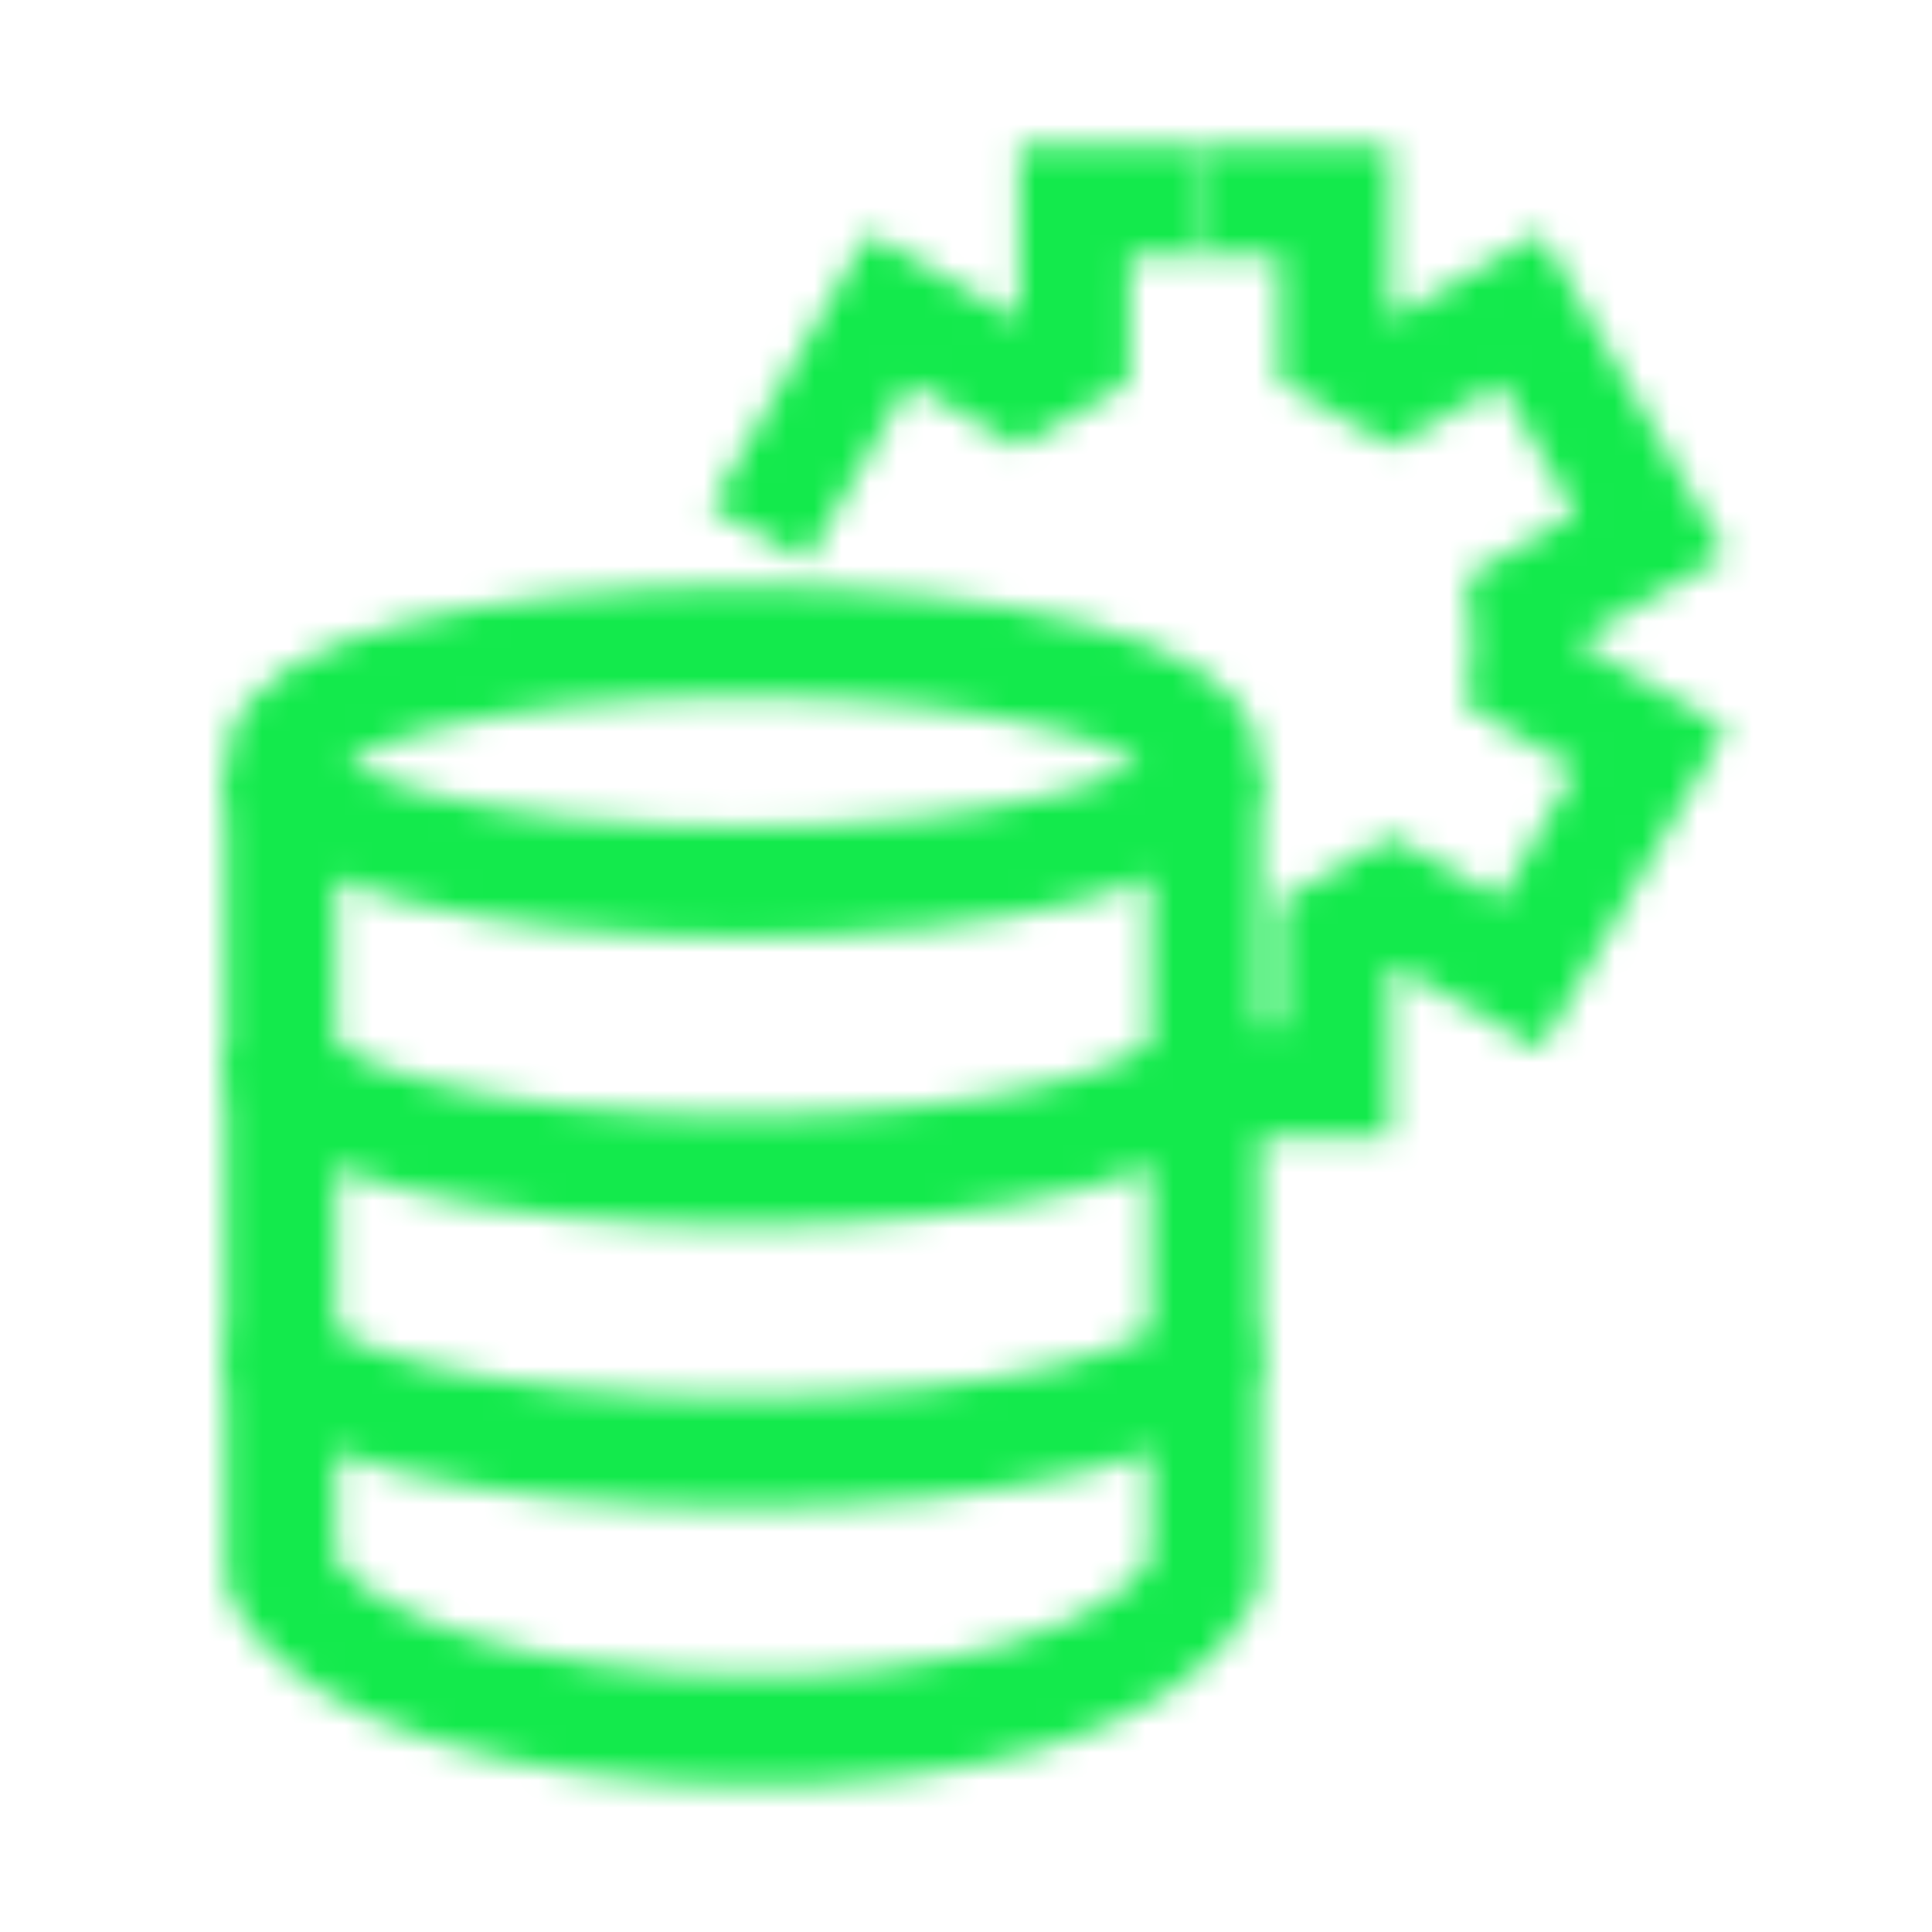
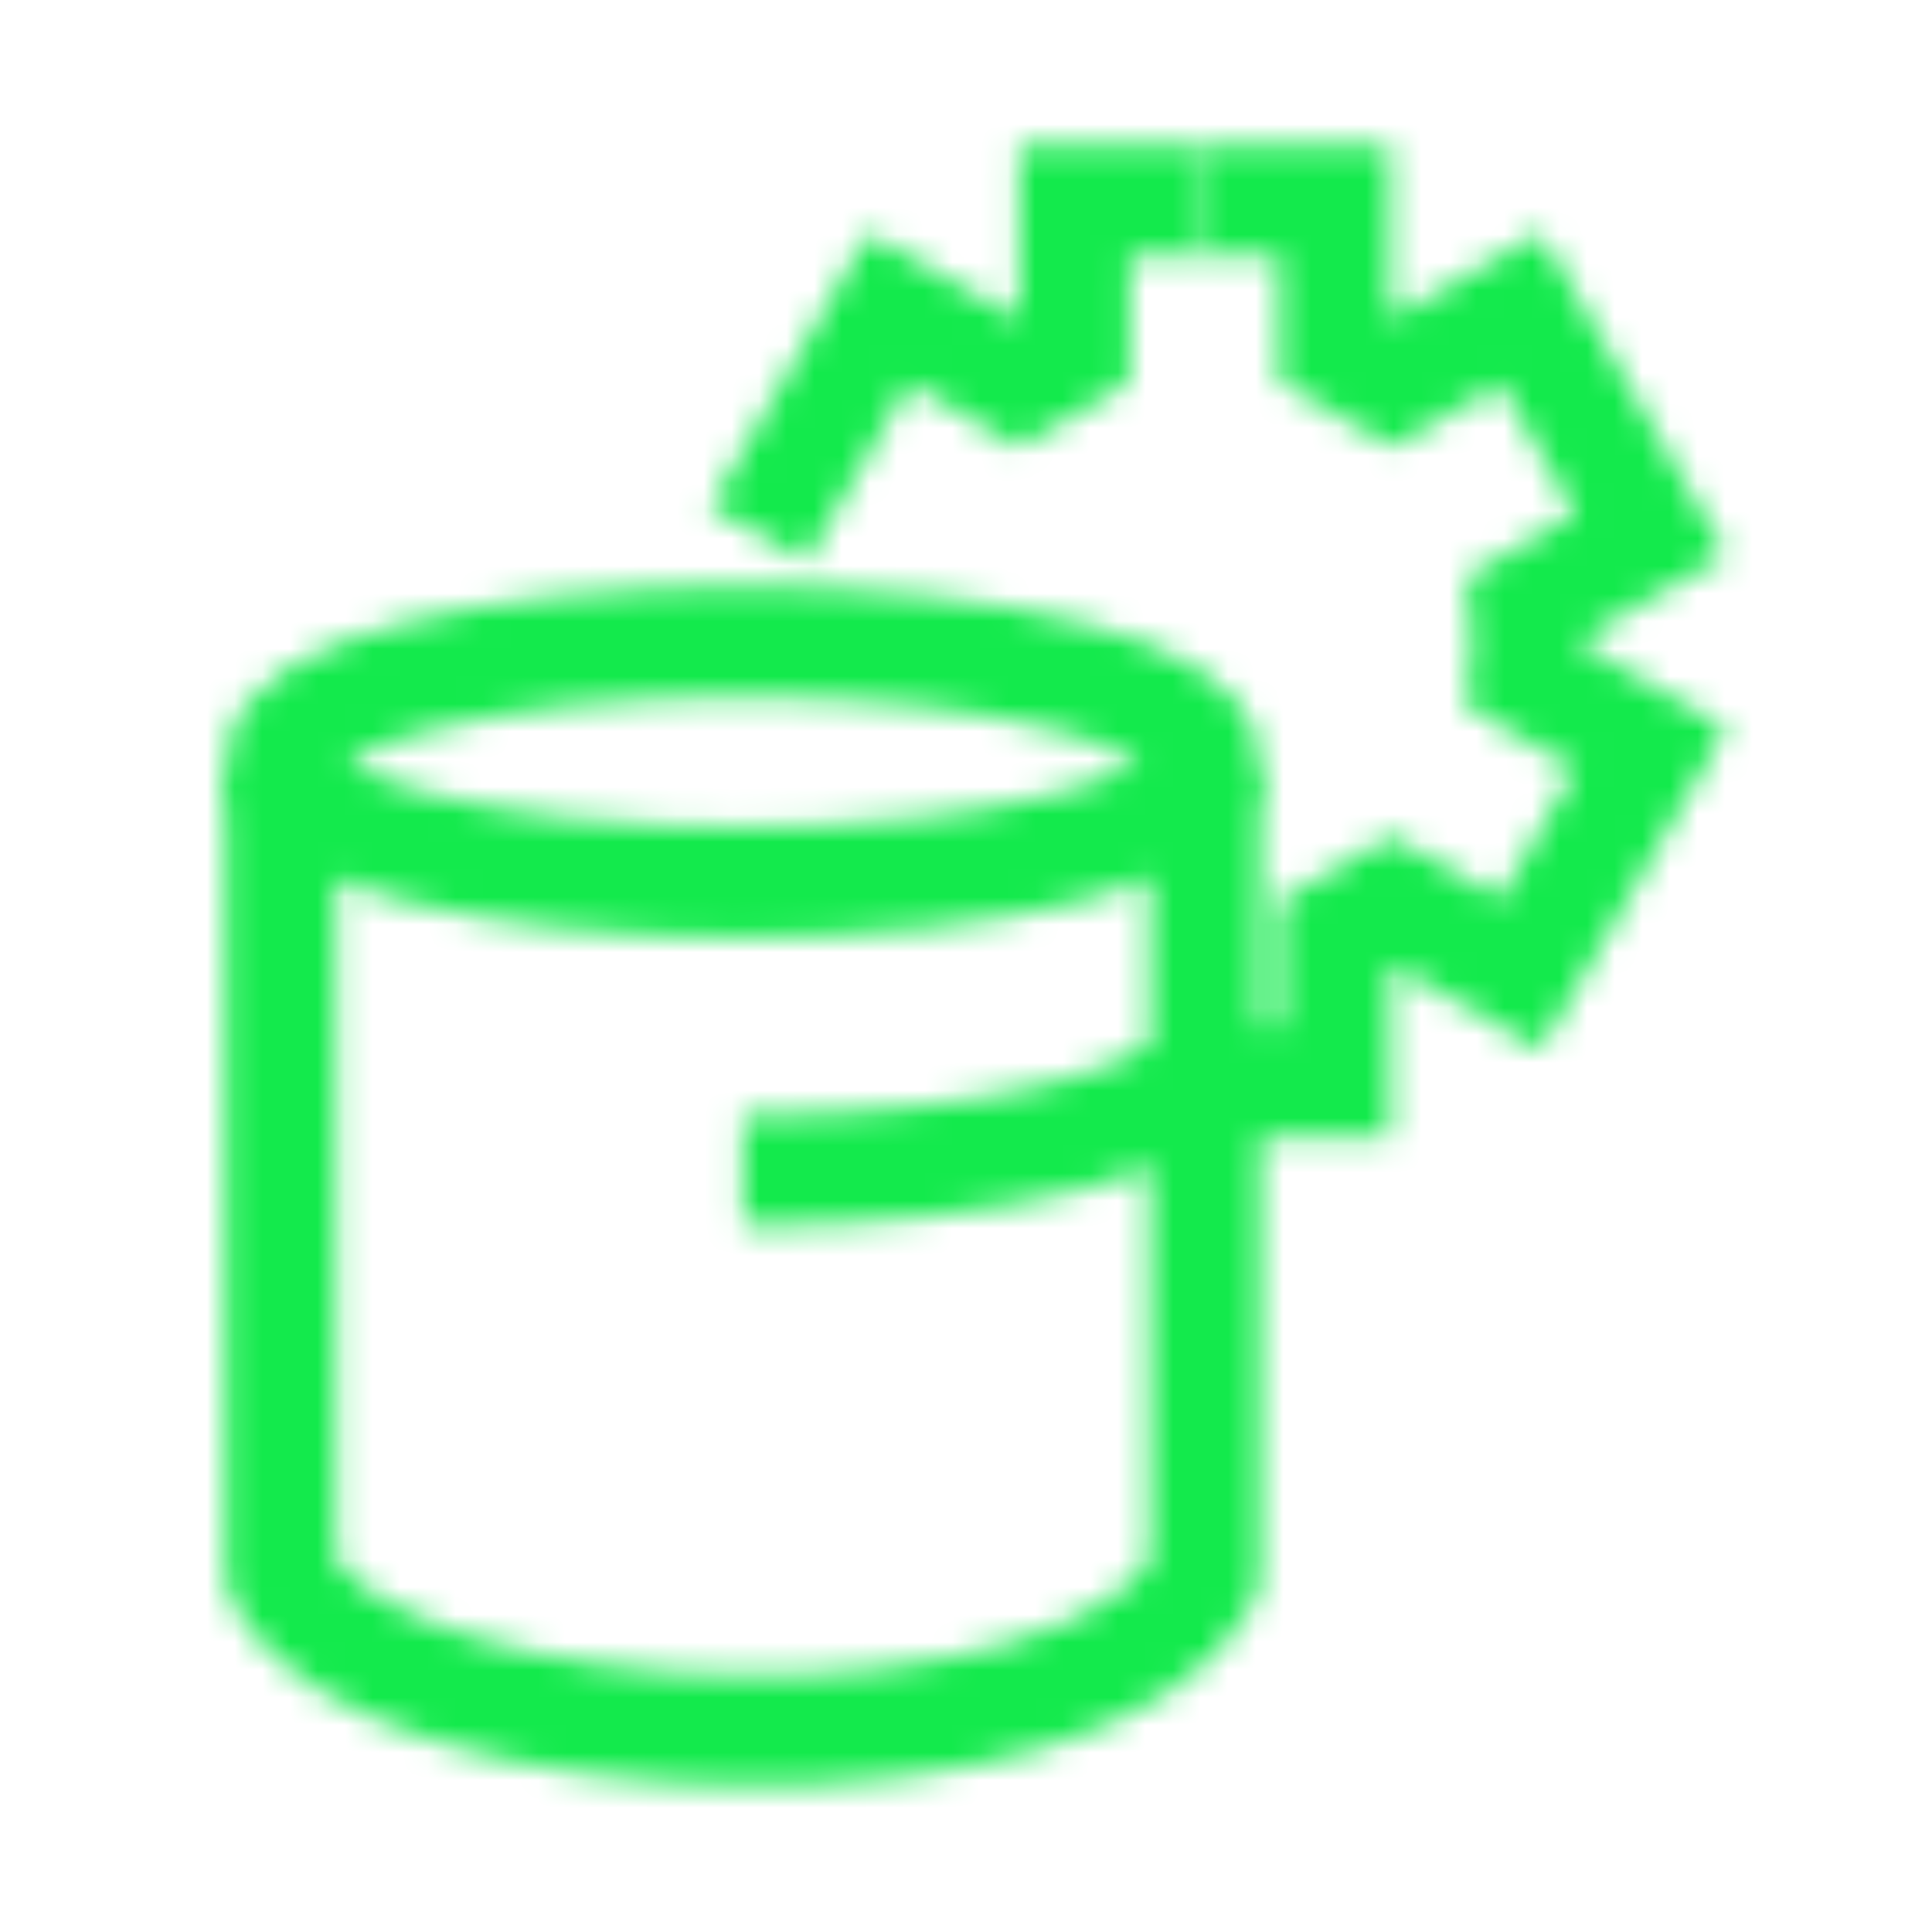
<svg xmlns="http://www.w3.org/2000/svg" width="70" height="70" viewBox="0 0 70 70" fill="none">
  <mask id="mask0_16_17893" style="mask-type:alpha" maskUnits="userSpaceOnUse" x="8" y="5" width="55" height="60">
    <path d="M43.641 7.297H48.367V12.545C49.139 12.886 49.867 13.309 50.541 13.802L55.089 11.177L59.815 19.363L55.267 21.988C55.311 22.4 55.336 22.818 55.336 23.242C55.336 23.666 55.311 24.085 55.267 24.497L59.816 27.123L55.09 35.309L50.54 32.682C49.866 33.175 49.139 33.598 48.367 33.94V39.19H43.641" stroke="white" stroke-width="4" />
    <path d="M27.477 19.363L32.203 11.177L36.752 13.803C37.424 13.311 38.151 12.889 38.92 12.548V7.297H43.647" stroke="white" stroke-width="4" />
    <ellipse cx="26.917" cy="27.61" rx="16.737" ry="4.368" stroke="white" stroke-width="4" stroke-linejoin="round" />
    <path d="M10.18 28.008V57.155C13.963 64.116 39.49 64.976 43.655 57.155V28.008" stroke="white" stroke-width="4" stroke-linejoin="round" />
-     <path d="M43.654 38.062C43.654 40.475 36.16 42.431 26.917 42.431C17.673 42.431 10.18 40.475 10.18 38.062" stroke="white" stroke-width="4" stroke-linejoin="round" />
-     <path d="M43.654 48.52C43.654 50.787 36.16 52.626 26.917 52.626C17.673 52.626 10.18 50.787 10.18 48.52" stroke="white" stroke-width="4" stroke-linejoin="round" />
+     <path d="M43.654 38.062C43.654 40.475 36.16 42.431 26.917 42.431" stroke="white" stroke-width="4" stroke-linejoin="round" />
  </mask>
  <g mask="url(#mask0_16_17893)">
    <rect x="-13.18" y="-7.254" width="96.353" height="83.509" fill="#13EA4C" />
  </g>
</svg>